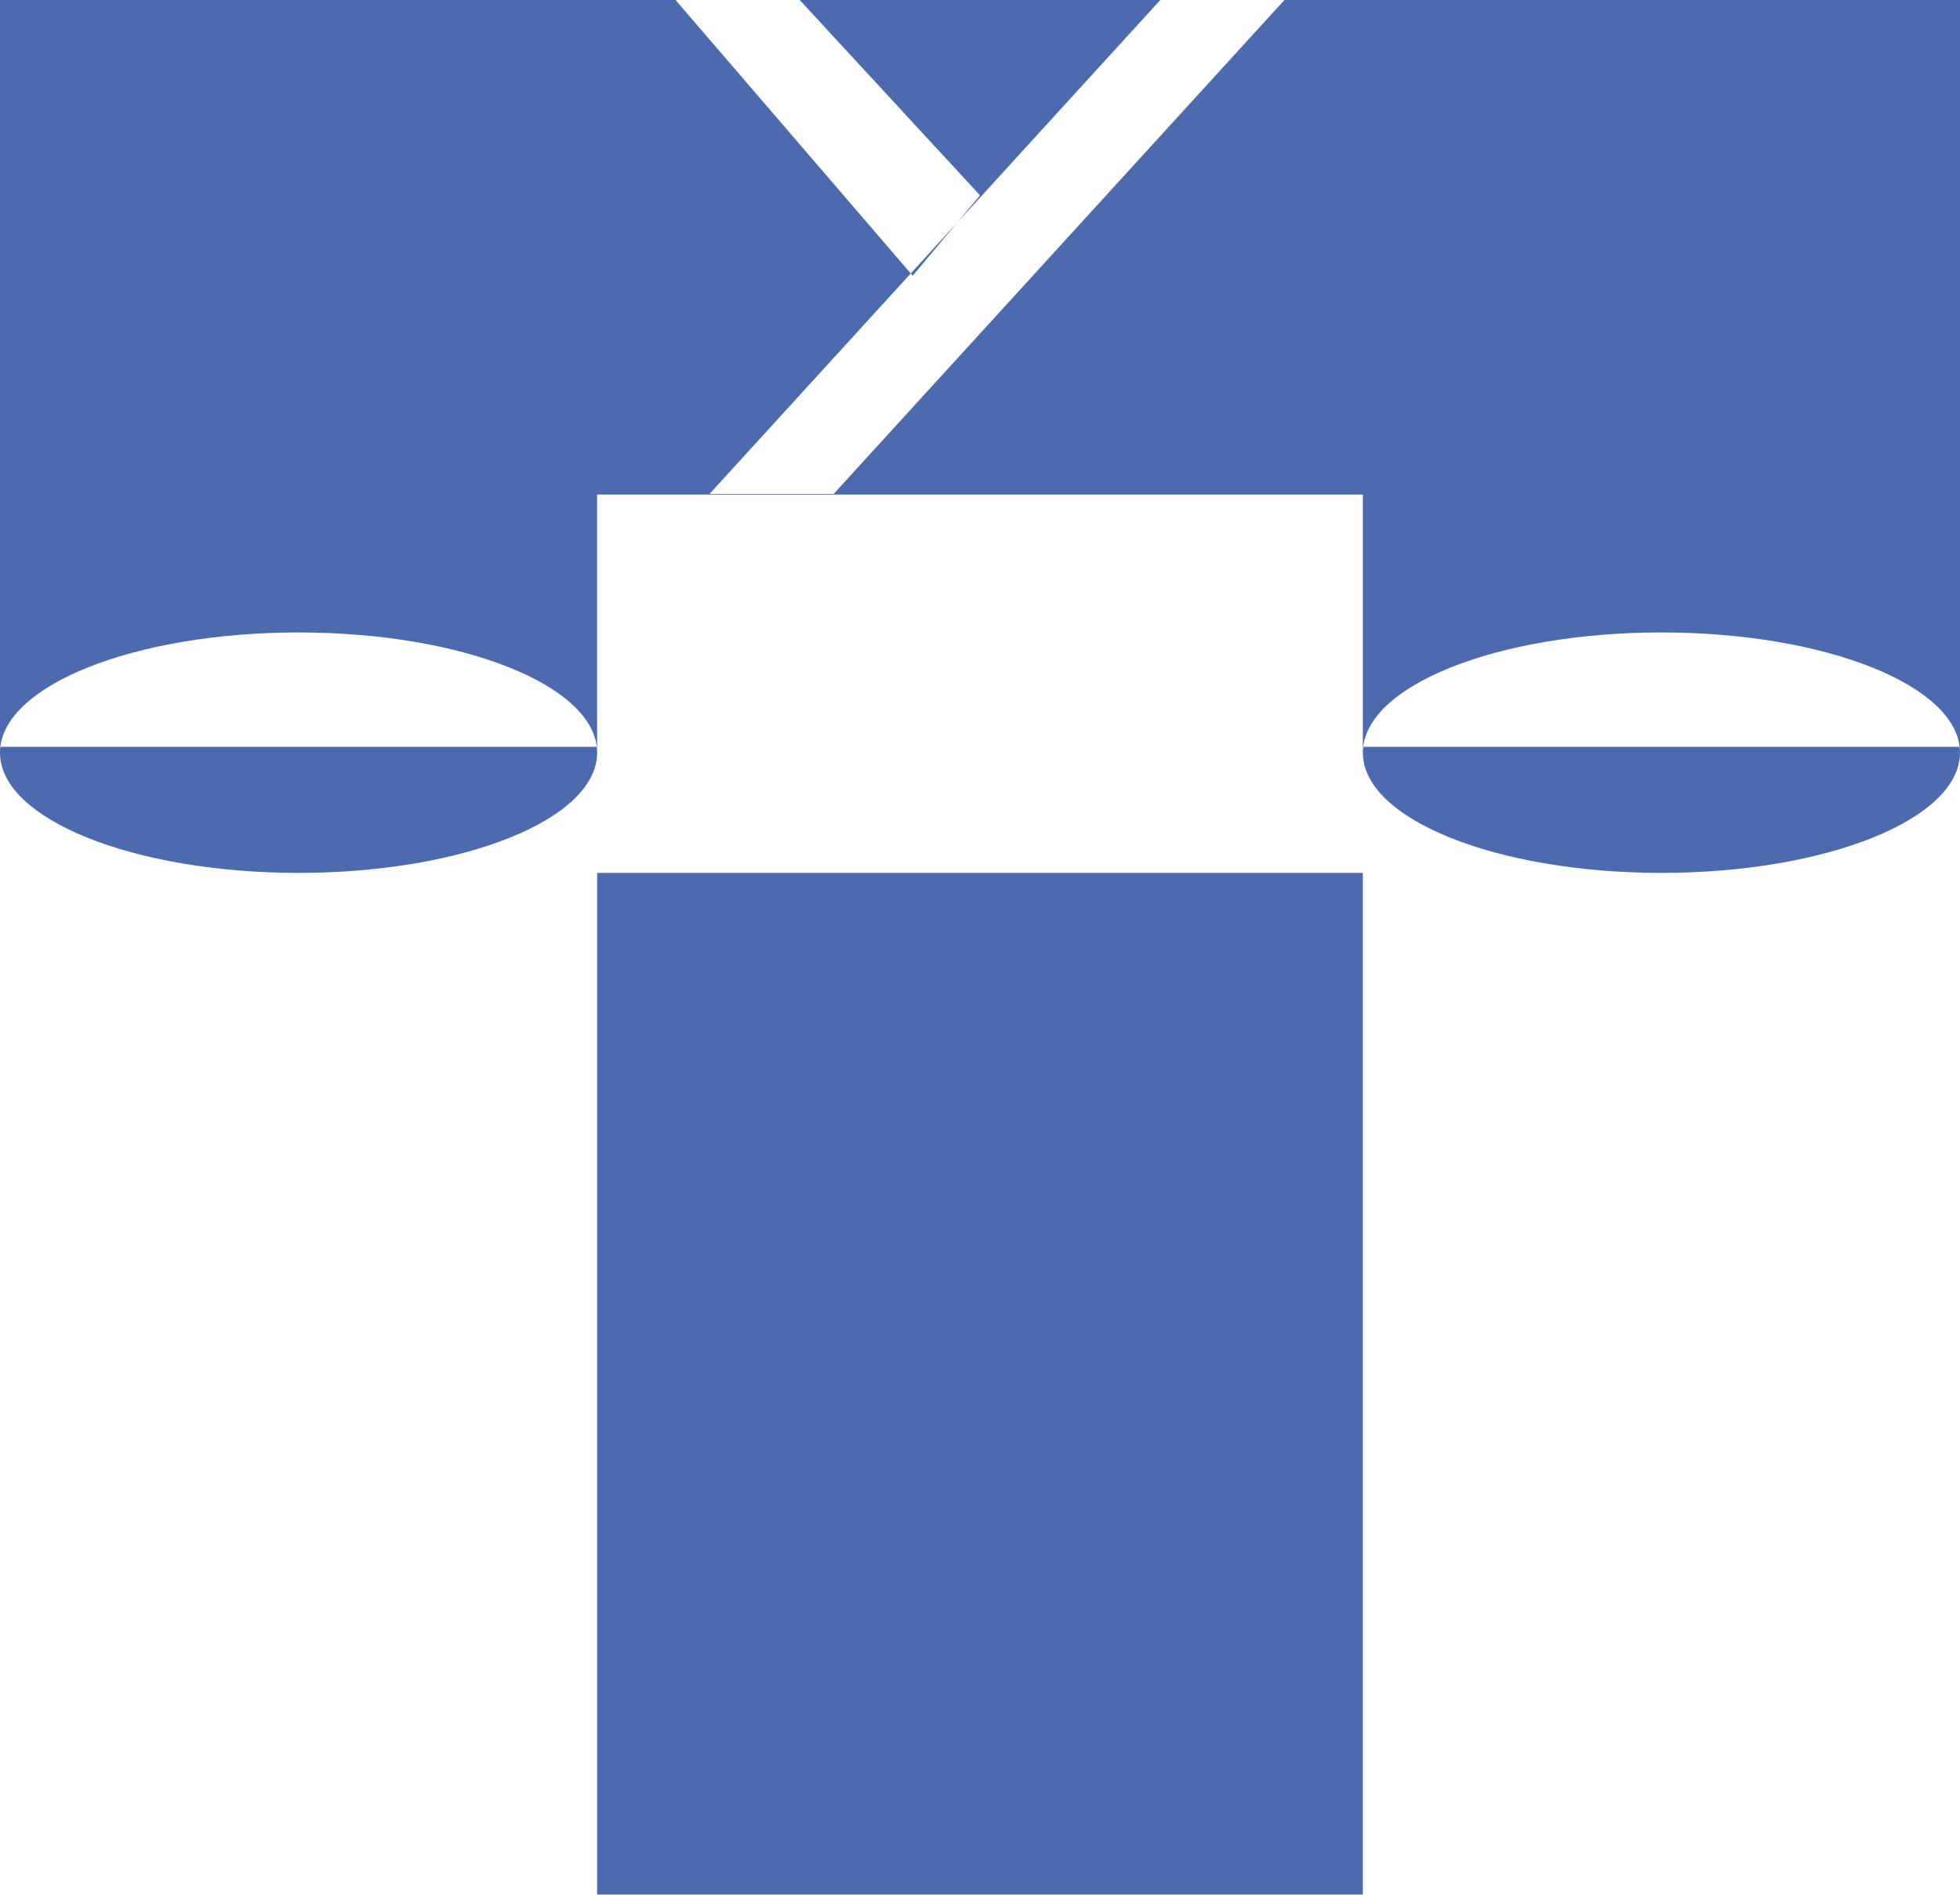
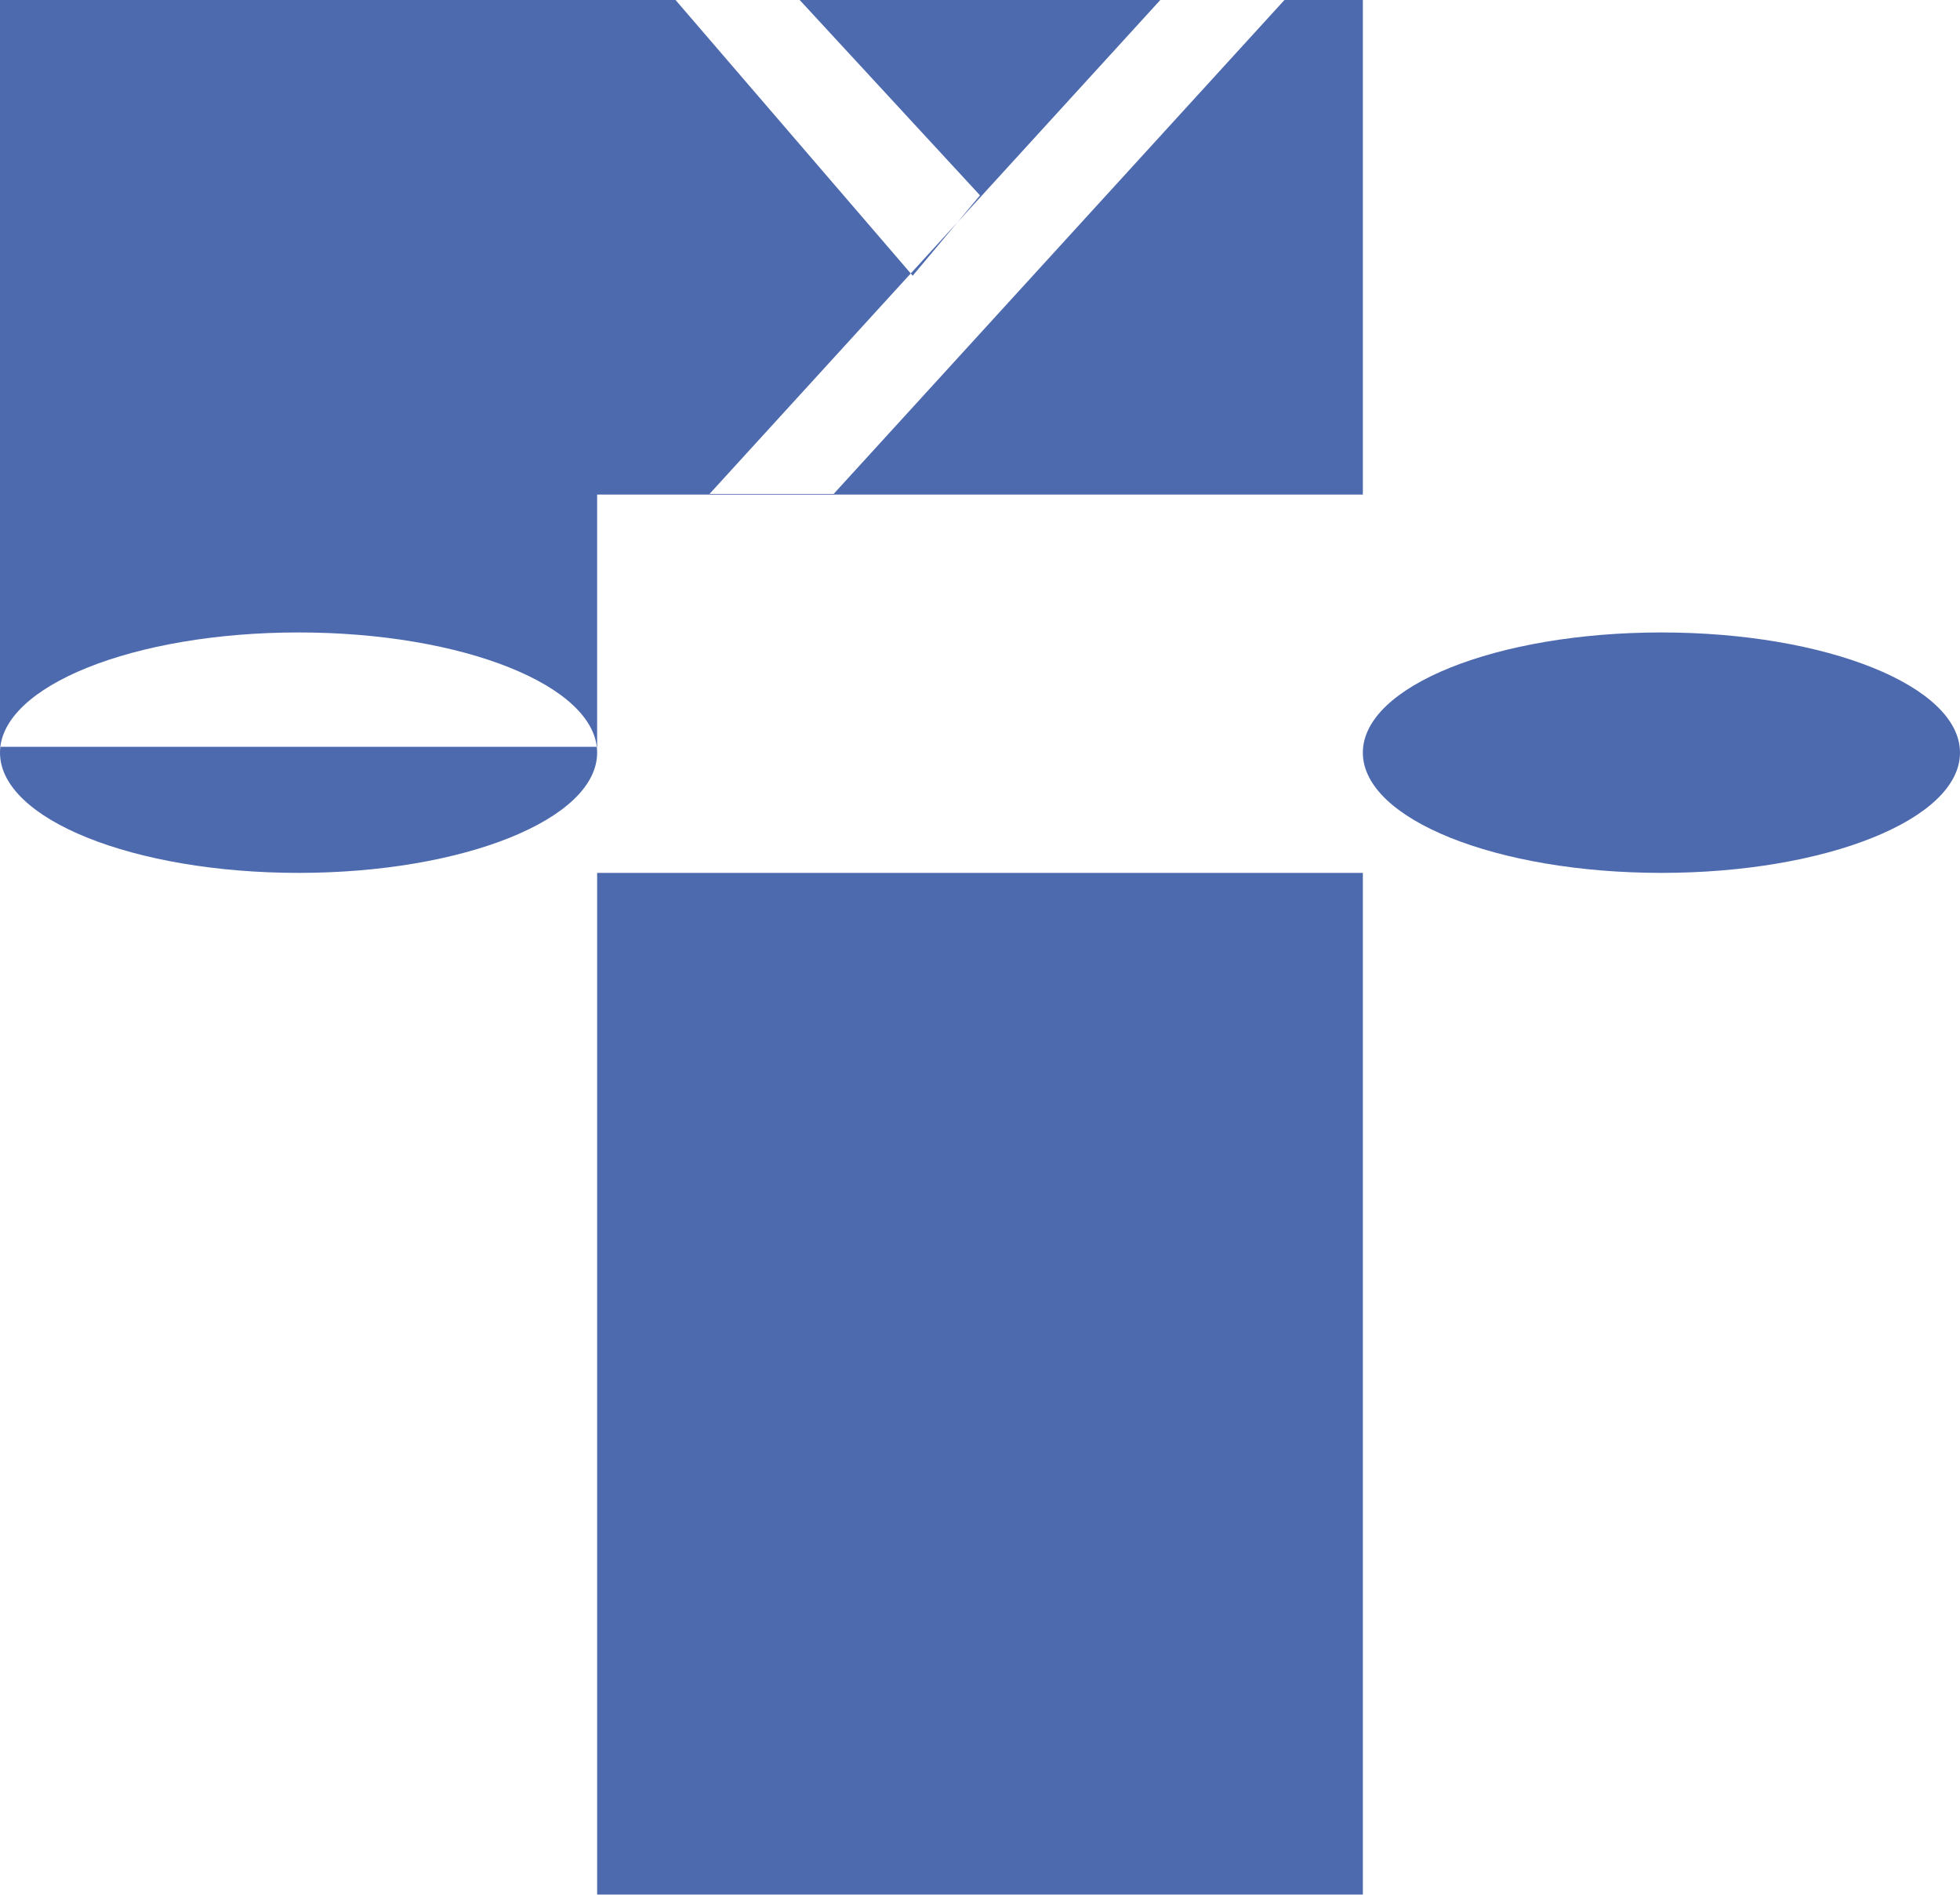
<svg xmlns="http://www.w3.org/2000/svg" width="30" height="29" viewBox="0 0 30 29">
  <defs>
    <style>
      .cls-1 {
        fill: #4e6aaf;
        fill-rule: evenodd;
        filter: url(#filter);
      }
    </style>
    <filter id="filter" x="1207" y="1988" width="30" height="29" filterUnits="userSpaceOnUse">
      <feFlood result="flood" flood-color="#f3ba1f" />
      <feComposite result="composite" operator="in" in2="SourceGraphic" />
      <feBlend result="blend" in2="SourceGraphic" />
    </filter>
  </defs>
-   <path id="icon_use17.svg" class="cls-1" d="M1216.14,2001.36h11.72V2017h-11.72v-15.64Zm0-13.36h11.72v7.57h-11.72V1988Zm1.72,7.56,6.9-7.56h1.9l-6.9,7.56h-1.9Zm4.14-4.57-2.76-2.99h-1.9l3.63,4.22Zm-15-2.99h9.14v11.43H1207V1988Zm4.57,9.68c2.52,0,4.57.82,4.57,1.84s-2.05,1.84-4.57,1.84-4.57-.82-4.57-1.84S1209.05,1997.68,1211.57,1997.68Zm16.29-9.68H1237v11.43h-9.14V1988Zm4.57,9.68c2.52,0,4.57.82,4.57,1.84s-2.05,1.84-4.57,1.84-4.57-.82-4.57-1.84S1229.91,1997.68,1232.43,1997.68Z" transform="translate(-1207 -1988)" />
+   <path id="icon_use17.svg" class="cls-1" d="M1216.14,2001.36h11.72V2017h-11.72v-15.64Zm0-13.36h11.72v7.57h-11.72V1988Zm1.72,7.56,6.9-7.56h1.9l-6.9,7.56h-1.9Zm4.14-4.57-2.76-2.99h-1.9l3.63,4.22Zm-15-2.99h9.14v11.43H1207V1988Zm4.57,9.68c2.52,0,4.57.82,4.57,1.84s-2.05,1.84-4.57,1.84-4.57-.82-4.57-1.84S1209.05,1997.68,1211.57,1997.68Zm16.29-9.68H1237h-9.14V1988Zm4.57,9.68c2.52,0,4.57.82,4.57,1.84s-2.05,1.84-4.57,1.84-4.57-.82-4.57-1.84S1229.91,1997.68,1232.43,1997.68Z" transform="translate(-1207 -1988)" />
</svg>